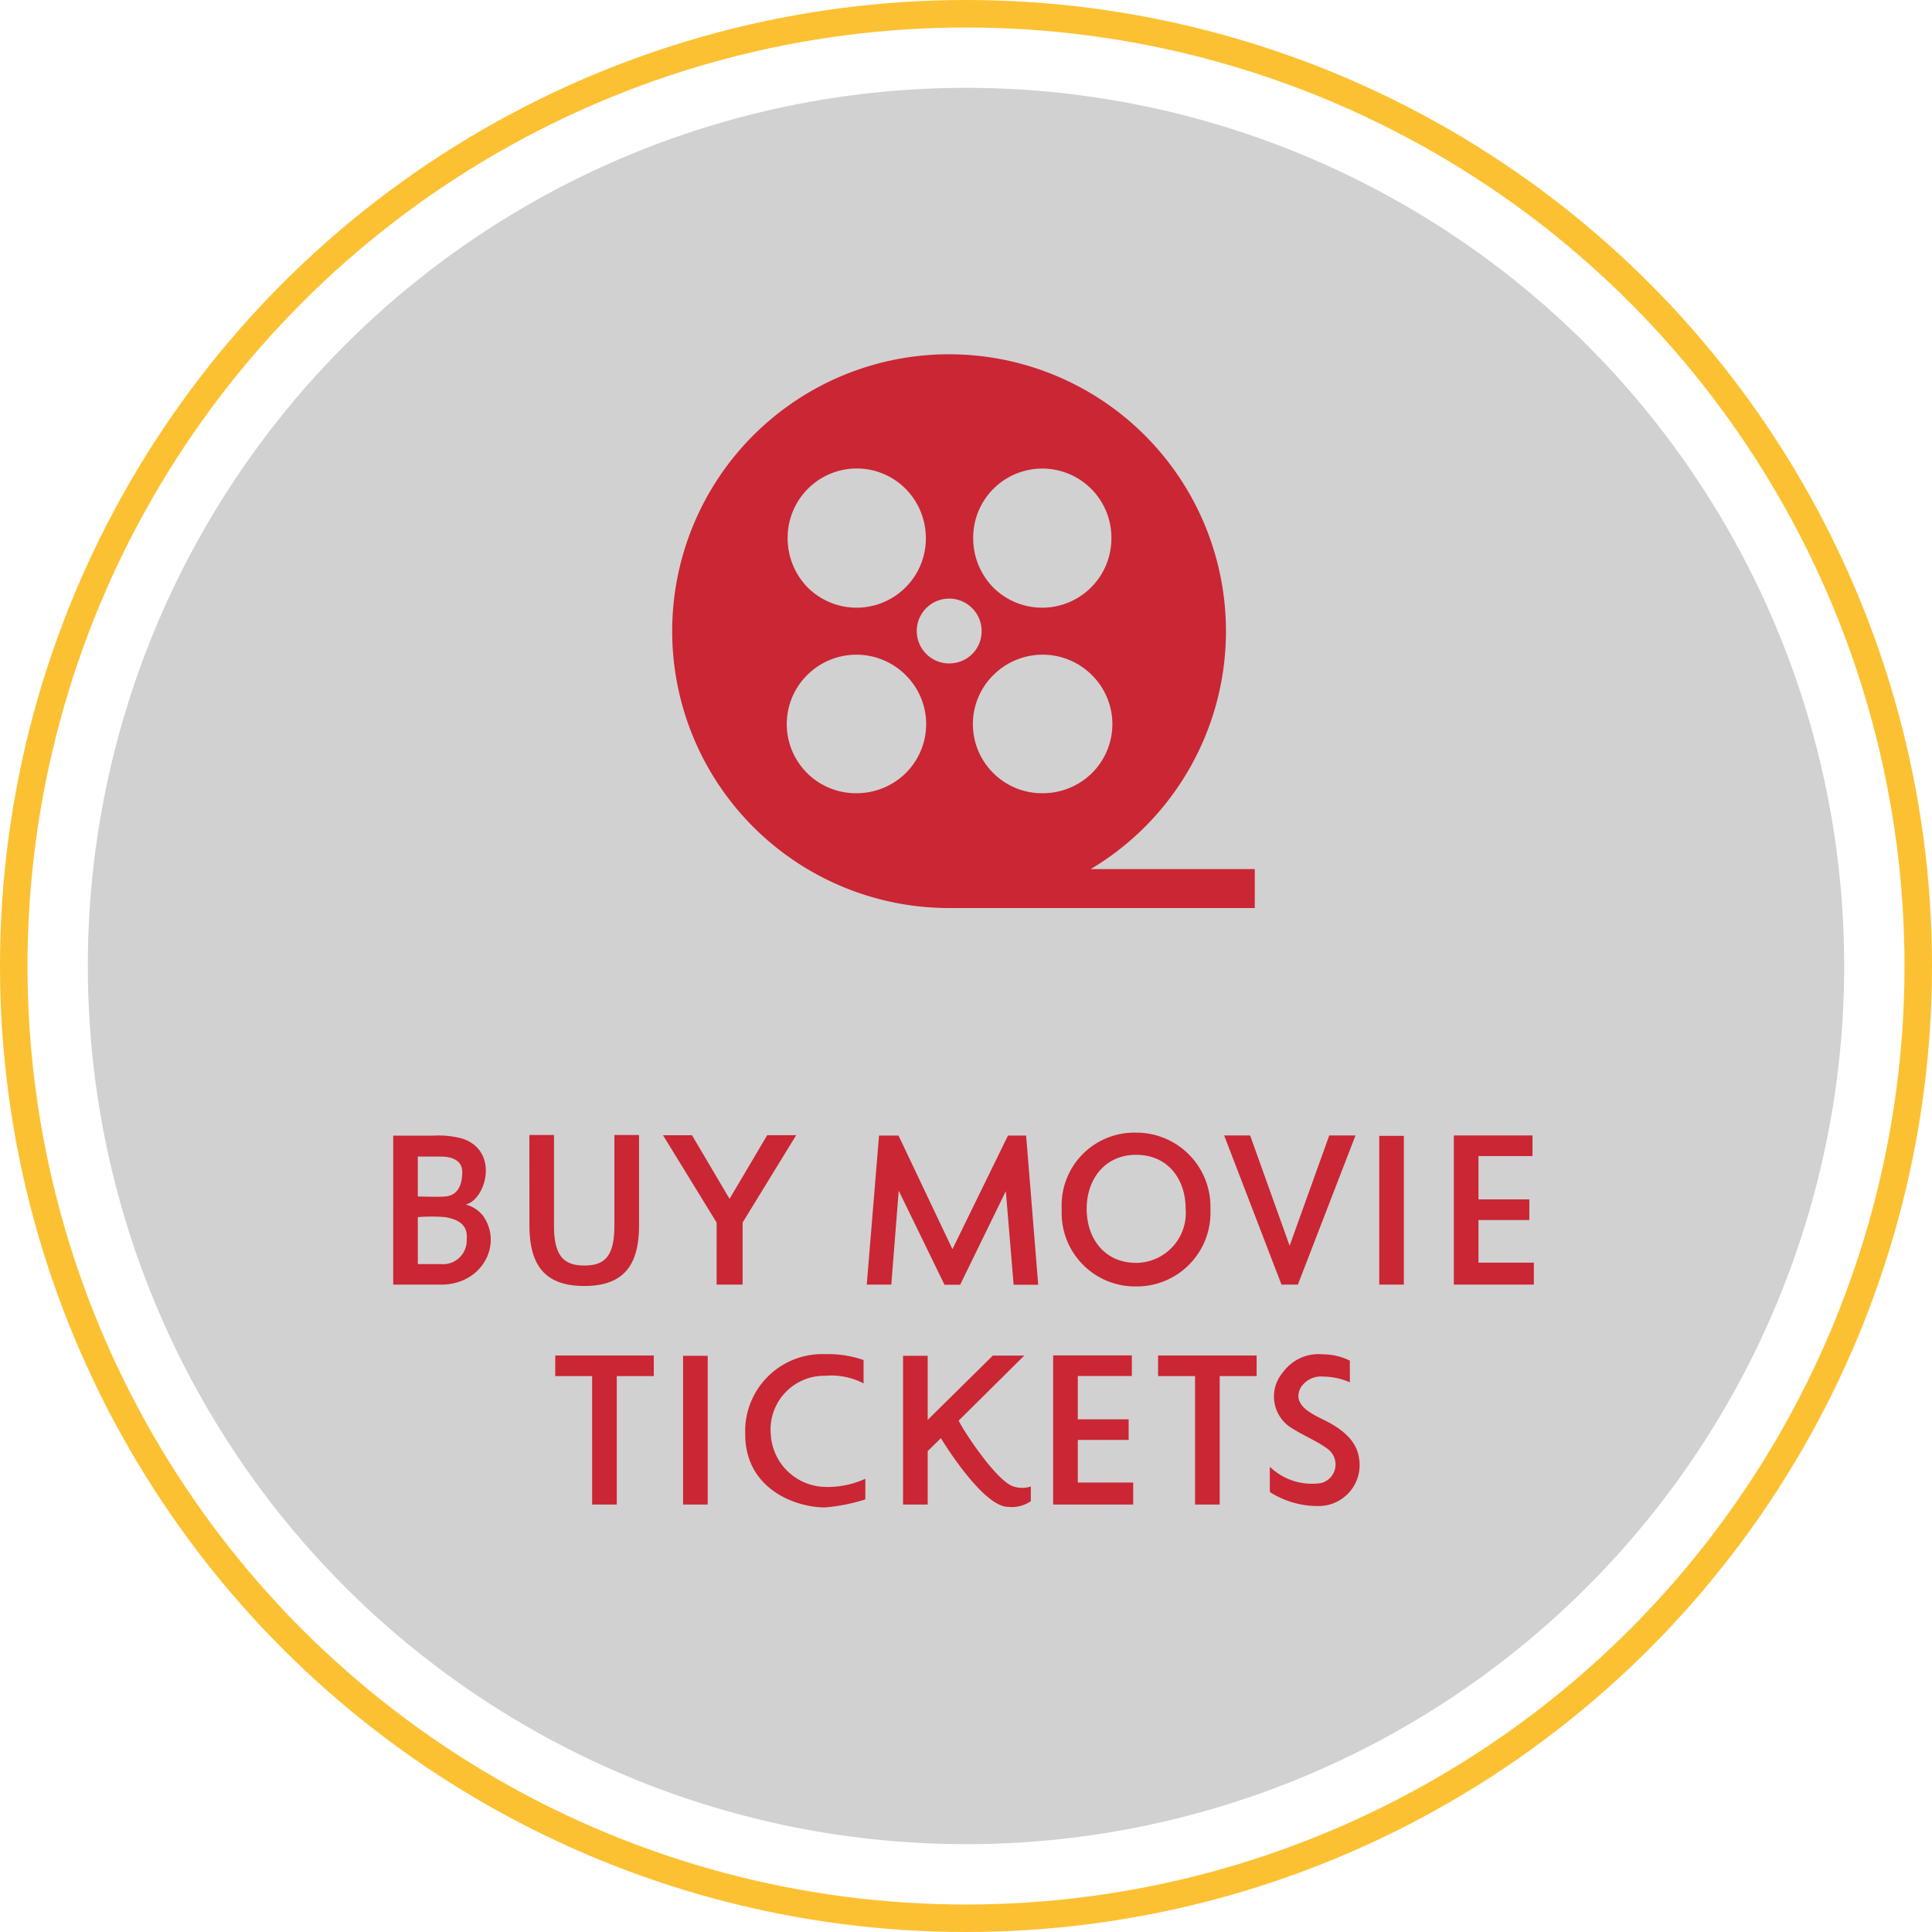
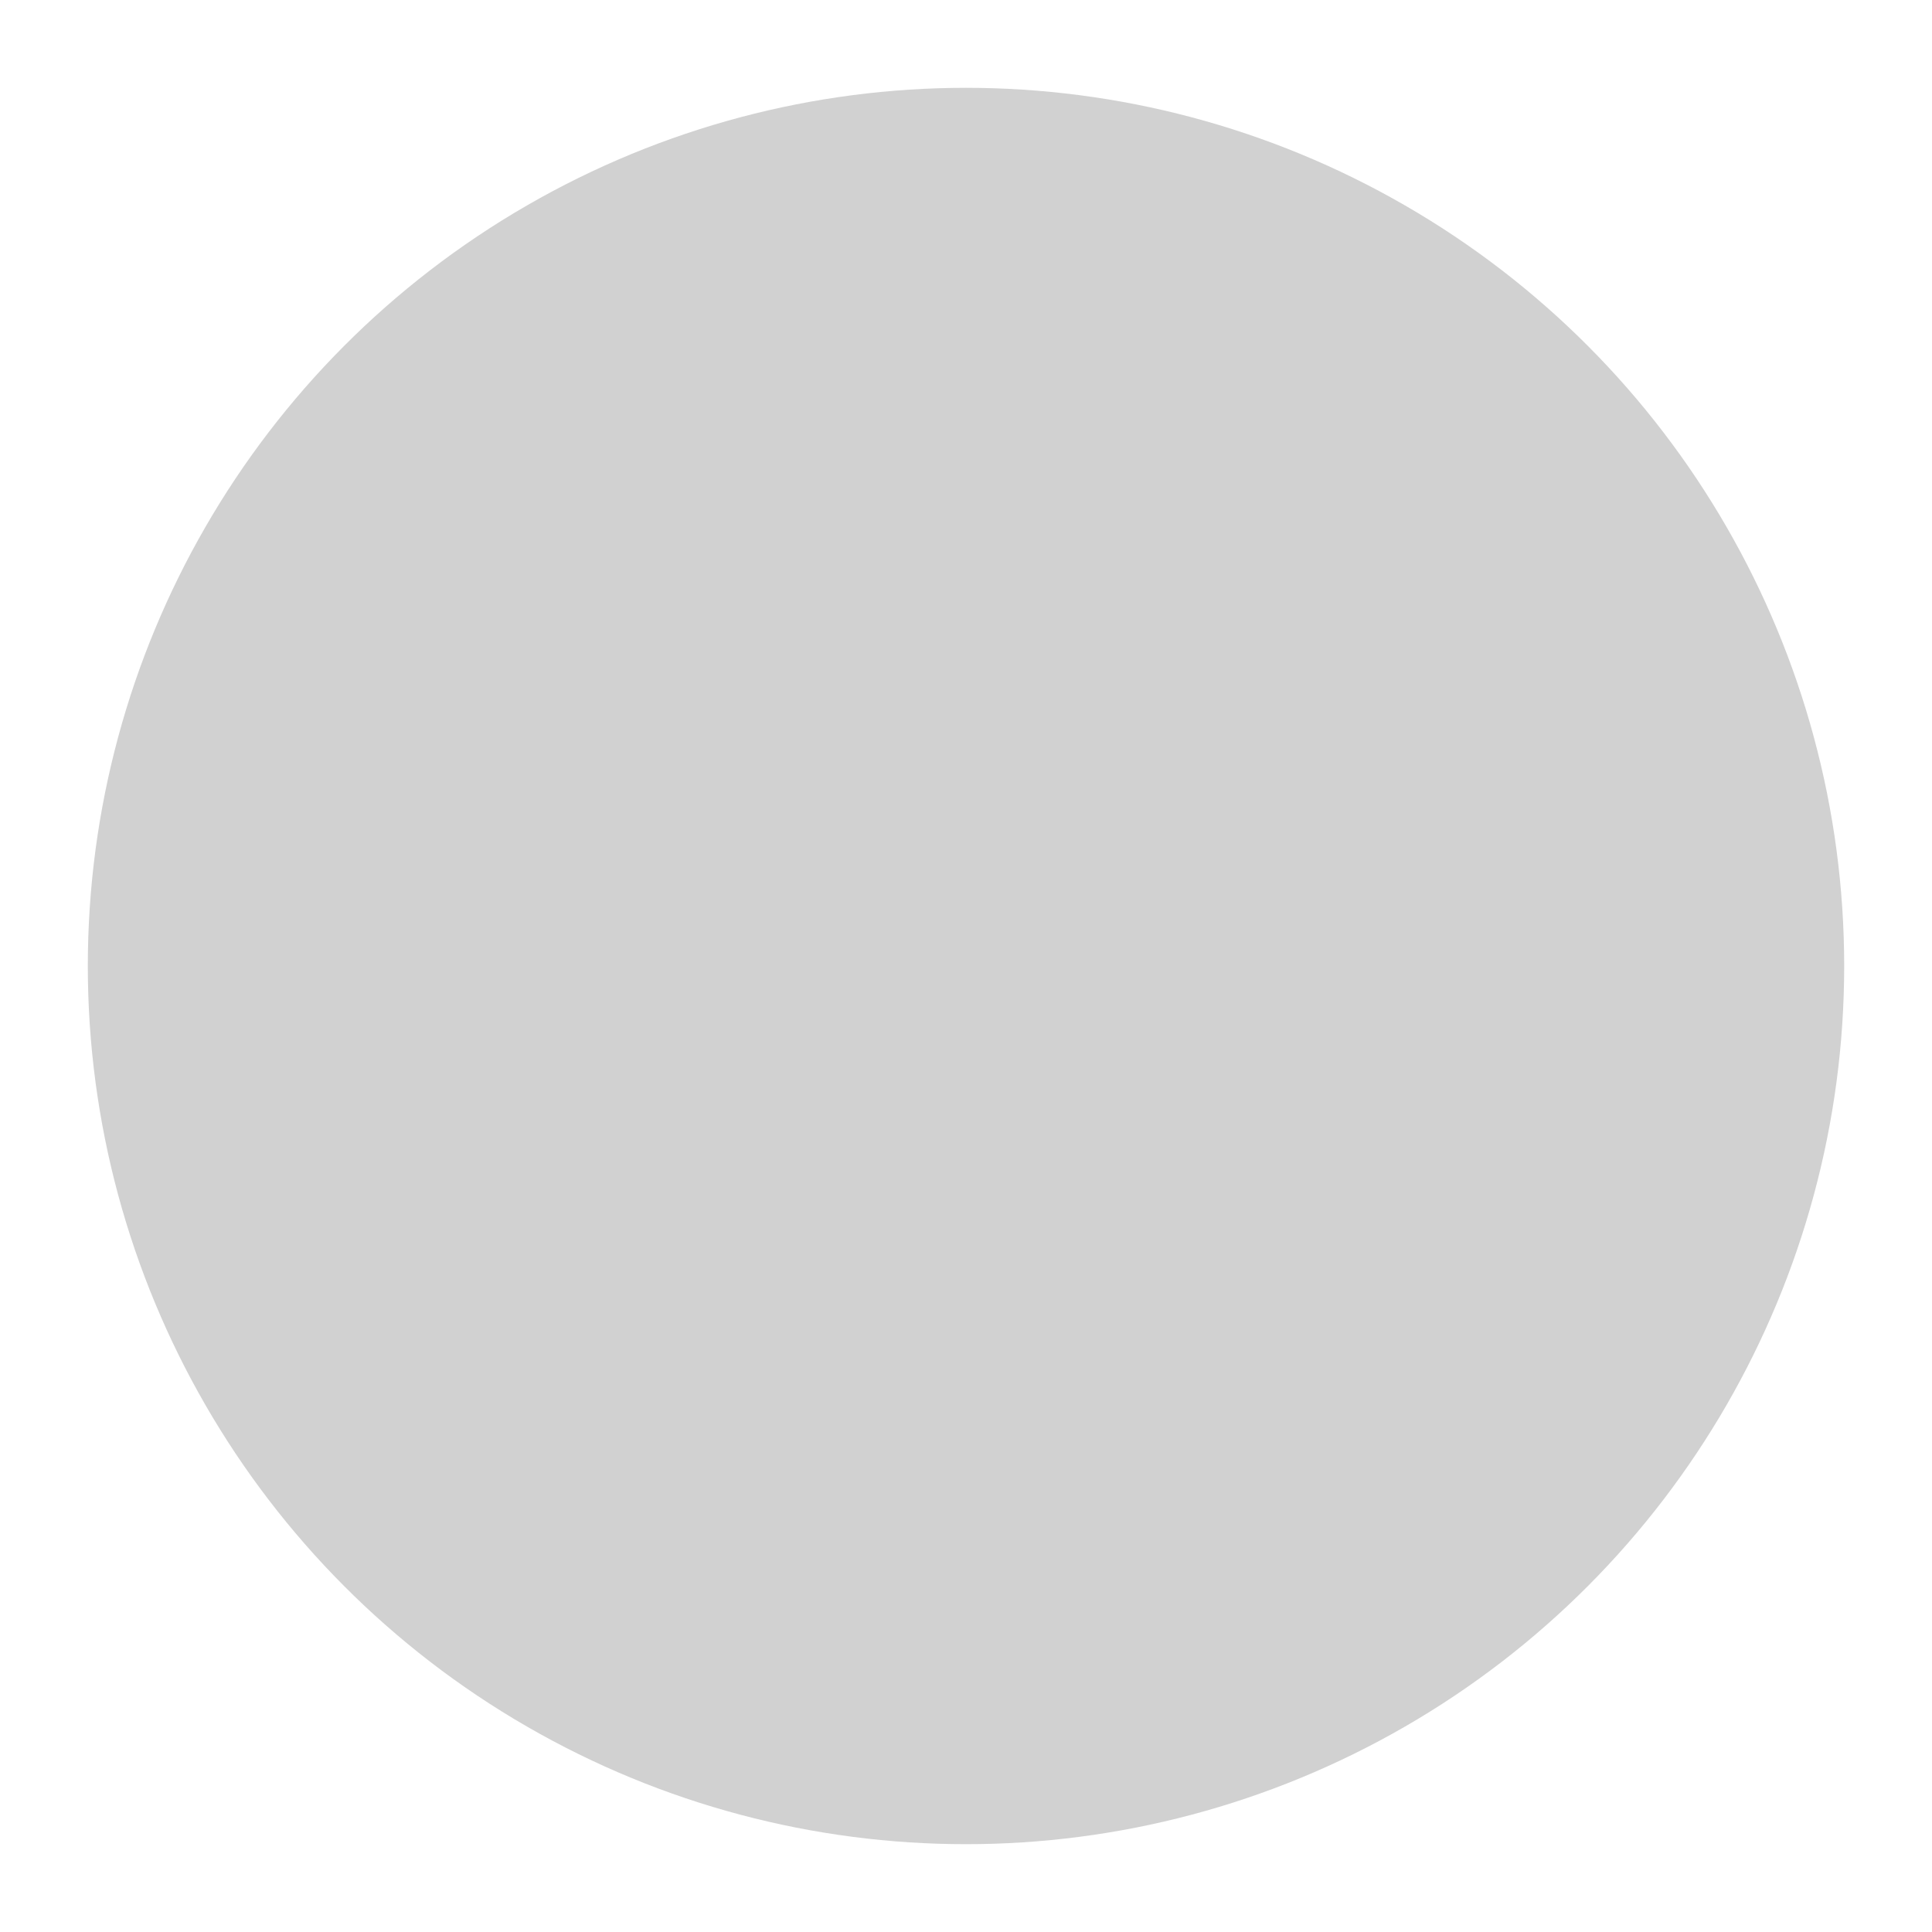
<svg xmlns="http://www.w3.org/2000/svg" viewBox="0 0 140.56 140.56">
  <defs>
    <style>
      .cls-1, .cls-5 {
        fill: none;
      }

      .cls-1 {
        stroke: #fcc132;
        stroke-width: 2px;
      }

      .cls-2 {
        fill: #d1d1d1;
      }

      .cls-3 {
        fill: #ca2633;
      }

      .cls-4 {
        stroke: none;
      }
    </style>
  </defs>
  <g id="Group_52" data-name="Group 52" transform="translate(0 0)">
    <g id="Ellipse_1" data-name="Ellipse 1" class="cls-1">
      <circle class="cls-4" cx="70.28" cy="70.28" r="70.28" />
-       <circle class="cls-5" cx="70.28" cy="70.28" r="69.28" />
    </g>
    <circle id="Ellipse_4" data-name="Ellipse 4" class="cls-2" cx="63.891" cy="63.891" r="63.891" transform="translate(6.389 6.389)" />
-     <path id="Path_125" data-name="Path 125" class="cls-3" d="M-36.067-5.828c1.44-.323,2.49-3.818-.18-4.778a6.62,6.62,0,0,0-2.19-.233h-2.9V0h3.48c3.015,0,4.508-2.948,3.053-5.01A2.352,2.352,0,0,0-36.067-5.828ZM-37.86-1.493h-1.687v-3.42a12.7,12.7,0,0,1,1.973,0c1.3.217,1.658.8,1.583,1.628A1.72,1.72,0,0,1-37.86-1.493ZM-36.315-8.2c0,.773-.218,1.688-1.208,1.785-.533.053-2.025,0-2.025,0v-2.9h1.688C-37.237-9.315-36.315-9.135-36.315-8.2Zm8.88,6.81c-1.515,0-2.205-.72-2.205-2.91v-6.585h-1.793l.007,6.585c0,2.94,1.17,4.4,3.99,4.4s3.983-1.463,3.983-4.4v-6.585h-1.793V-4.3C-25.245-2.108-25.912-1.388-27.435-1.388Zm15.413-9.48H-14.13L-16.867-6.24-19.6-10.868h-2.108l3.9,6.353V0h1.89V-4.515ZM5.588.008,4.71-10.845H3.39L-.652-2.58l-3.923-8.265H-5.992L-6.885,0H-5.1l.54-6.833L-1.23.008H-.09L3.233-6.8,3.8.008ZM7.3-5.468a5.343,5.343,0,0,0,5.408,5.6,5.36,5.36,0,0,0,5.408-5.6,5.386,5.386,0,0,0-5.408-5.588A5.289,5.289,0,0,0,7.3-5.468Zm5.415,3.885c-2.288,0-3.6-1.755-3.6-3.93s1.335-3.93,3.6-3.93c2.3,0,3.6,1.755,3.6,3.93A3.63,3.63,0,0,1,12.713-1.583Zm14.048-9.27L23.88-2.828l-2.873-8.025h-1.89L23.288,0H24.48l4.193-10.853ZM32.19,0V-10.823H30.4V0Zm9.458-1.6H37.62V-4.7h3.7V-6.2h-3.7V-9.353h3.93v-1.5H35.828V0h5.82ZM-22.38,5.155h-7.17v1.5h2.685V16h1.793V6.655h2.693ZM-18.457,16V5.177H-20.25V16Zm11.34-8.813v-1.7a7.855,7.855,0,0,0-2.805-.428A5.606,5.606,0,0,0-15.727,10.9c0,3.945,3.623,5.31,5.805,5.31a13.228,13.228,0,0,0,2.933-.585v-1.5a6.588,6.588,0,0,1-2.933.593A4.049,4.049,0,0,1-13.867,10.9,3.907,3.907,0,0,1-9.922,6.632,5.092,5.092,0,0,1-7.117,7.187Zm10.83,7.47C2.535,14.2.308,10.9-.2,9.895L4.575,5.162H2.288l-4.74,4.68V5.177H-4.245V16h1.793V12.115l.96-.945c.66,1.08,3.225,5,4.9,5a2.466,2.466,0,0,0,1.643-.413V14.687A2,2,0,0,1,3.713,14.657ZM12.5,14.4H8.468V11.3h3.7V9.8h-3.7V6.647H12.4v-1.5H6.675V16H12.5ZM21.48,5.155H14.31v1.5H17V16h1.793V6.655H21.48Zm6.78.375a4.44,4.44,0,0,0-1.95-.458,3.2,3.2,0,0,0-2.91,1.3,2.692,2.692,0,0,0,.472,3.96c.8.555,2.1,1.08,2.85,1.68a1.4,1.4,0,0,1-.54,2.423,4.406,4.406,0,0,1-3.743-1.185v1.838a6.453,6.453,0,0,0,3.525,1.02,2.981,2.981,0,0,0,2.948-3.578c-.233-1.4-1.575-2.213-2.58-2.708-.908-.443-2.28-1.1-1.658-2.31a1.747,1.747,0,0,1,1.7-.818,4.91,4.91,0,0,1,1.89.413Z" transform="translate(69.945 93.461)" />
-     <path id="np_movie_960232_CA2633" class="cls-3" d="M32.112,43a20.144,20.144,0,1,0-10.289,2.832H44.054V43Zm-7.08-27.66a5.028,5.028,0,0,1,8.591,3.588,5.04,5.04,0,0,1-8.592,3.588,5.114,5.114,0,0,1-1.464-3.588,5.024,5.024,0,0,1,1.464-3.588Zm-13.5,0a5.014,5.014,0,0,1,7.128,0,5.114,5.114,0,0,1,1.464,3.588,5.04,5.04,0,0,1-8.592,3.588,5.114,5.114,0,0,1-1.464-3.588,5.031,5.031,0,0,1,1.464-3.588Zm7.128,20.674a5.074,5.074,0,0,1-3.588,1.464,5.028,5.028,0,0,1-3.588-8.591,5.07,5.07,0,0,1,7.174,0,5.013,5.013,0,0,1,0,7.128Zm3.161-7.977a2.359,2.359,0,1,1,2.359-2.359A2.336,2.336,0,0,1,21.821,28.034Zm3.211,7.977a5.014,5.014,0,0,1,0-7.128,5.07,5.07,0,0,1,7.174,0,5.014,5.014,0,0,1,0,7.128,5.074,5.074,0,0,1-3.588,1.464,4.993,4.993,0,0,1-3.586-1.464Z" transform="translate(47.236 20.231)" />
  </g>
</svg>